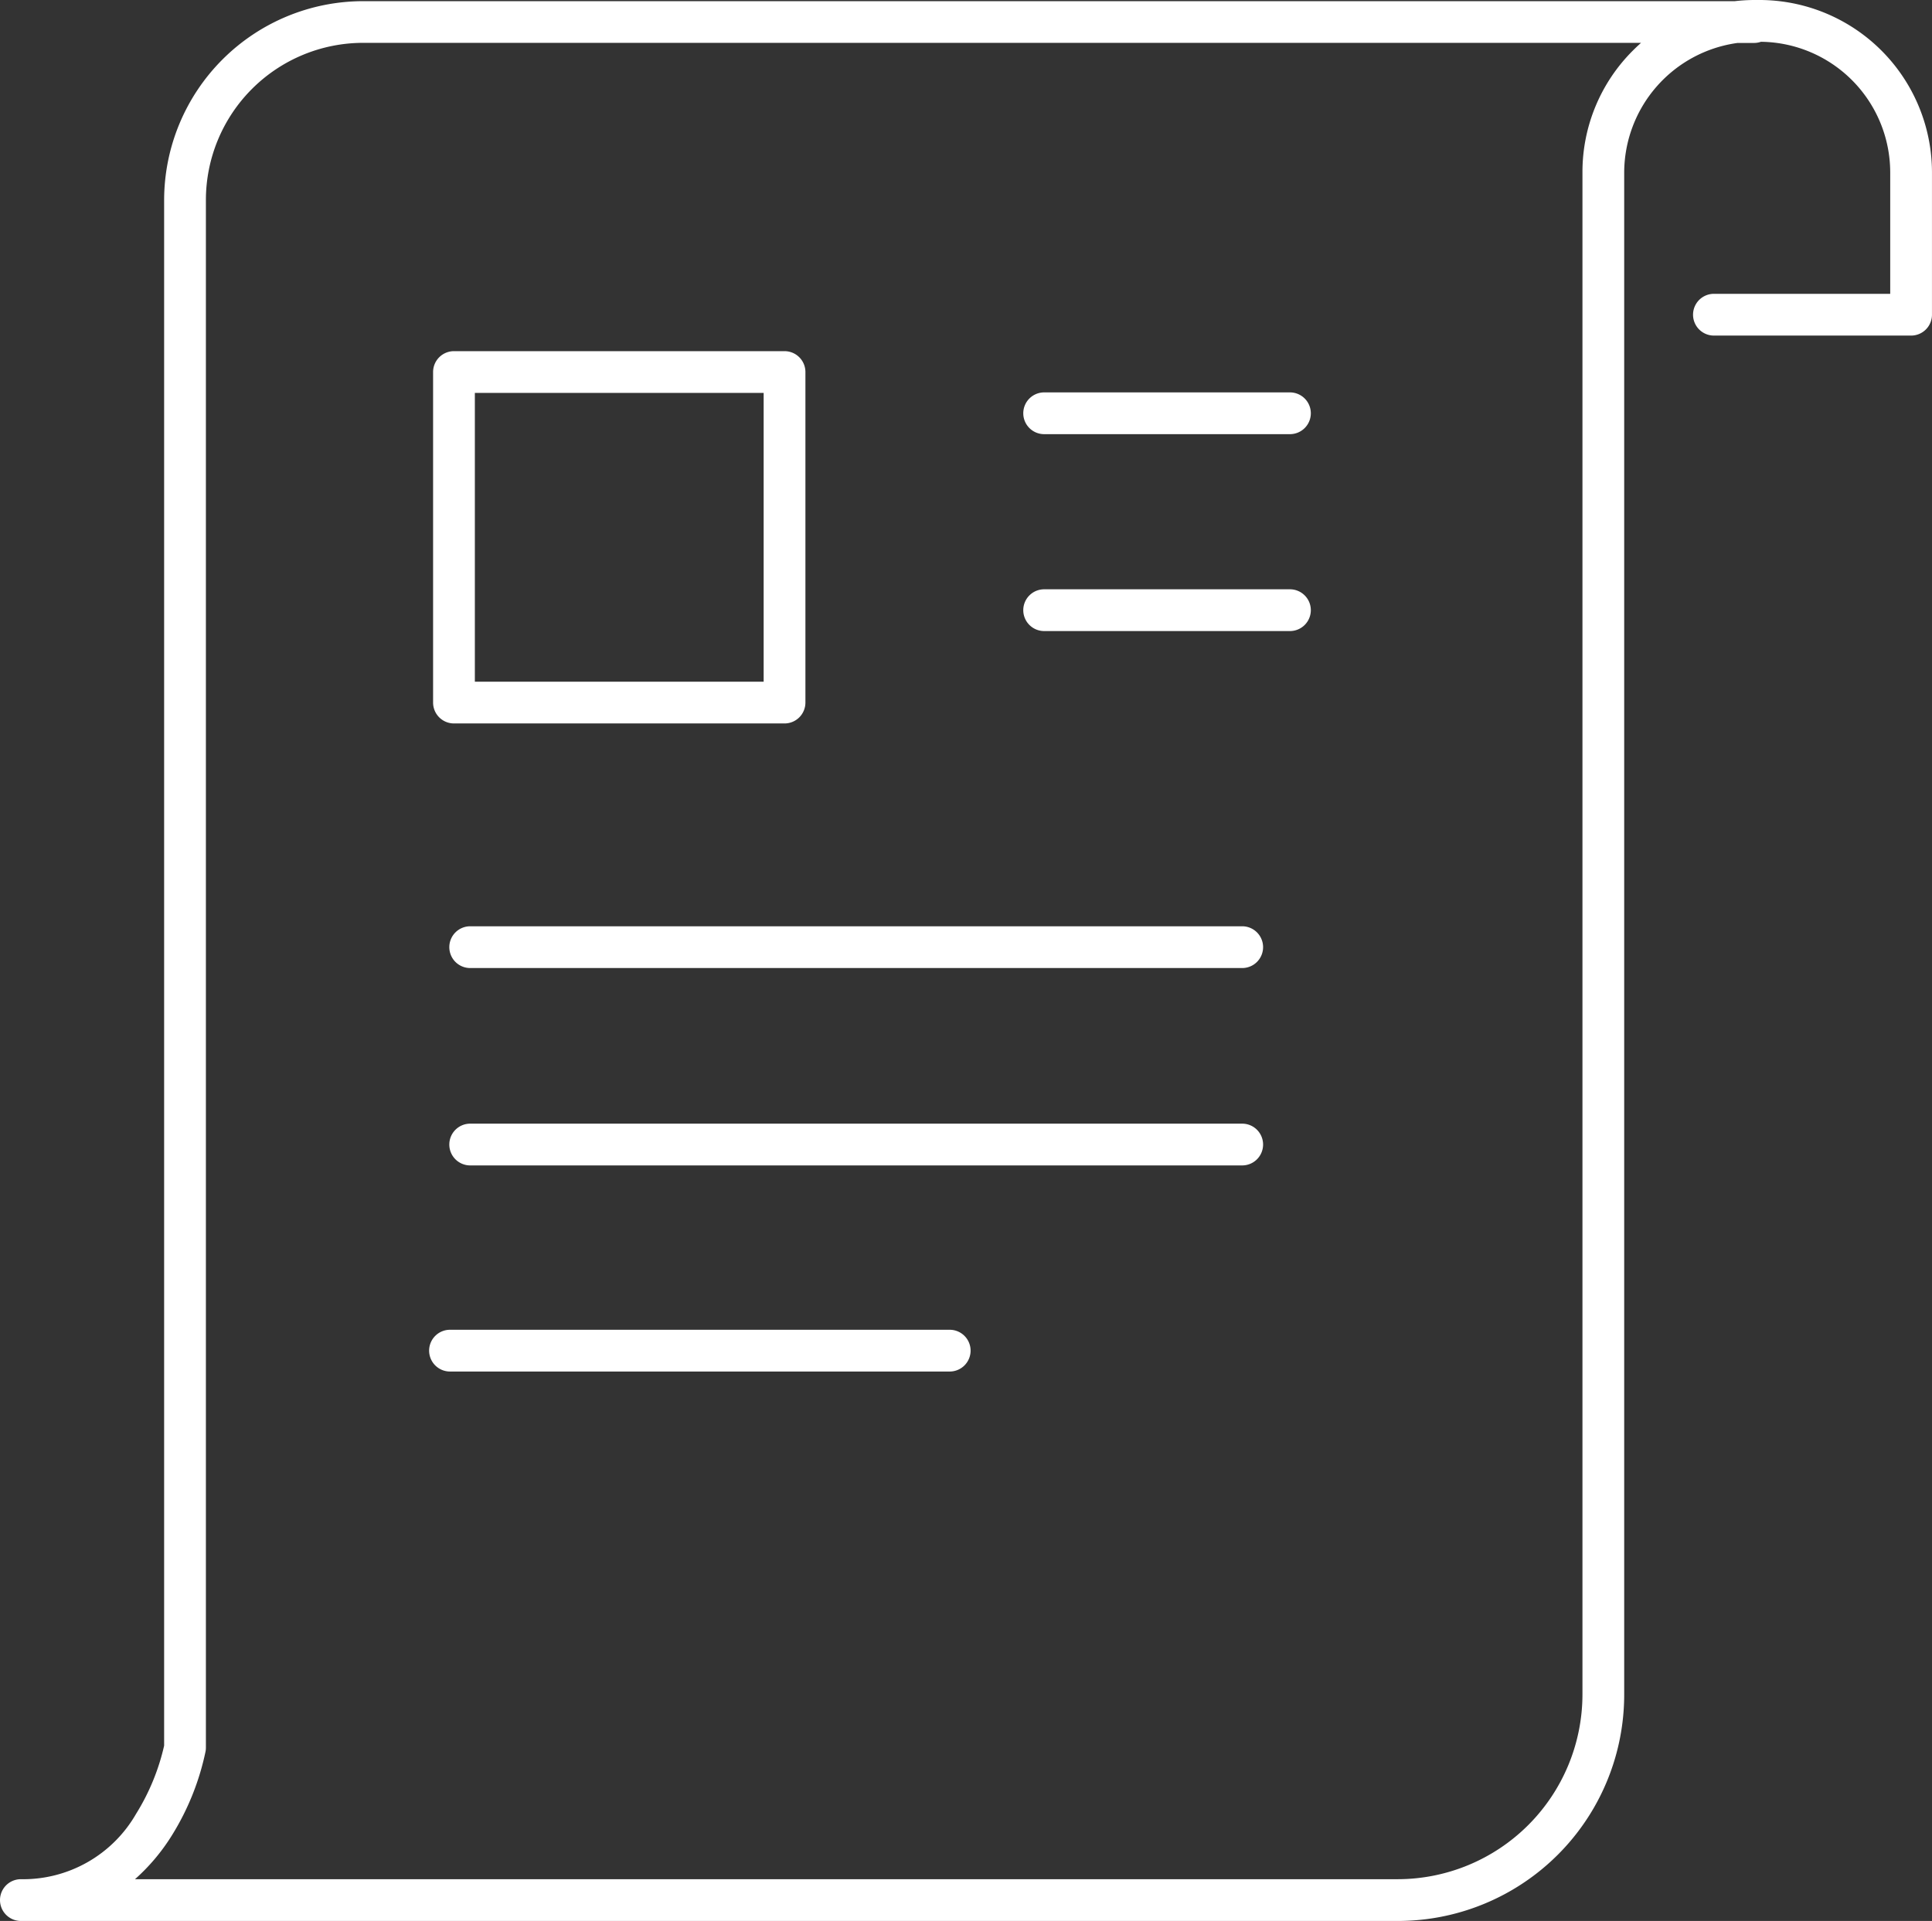
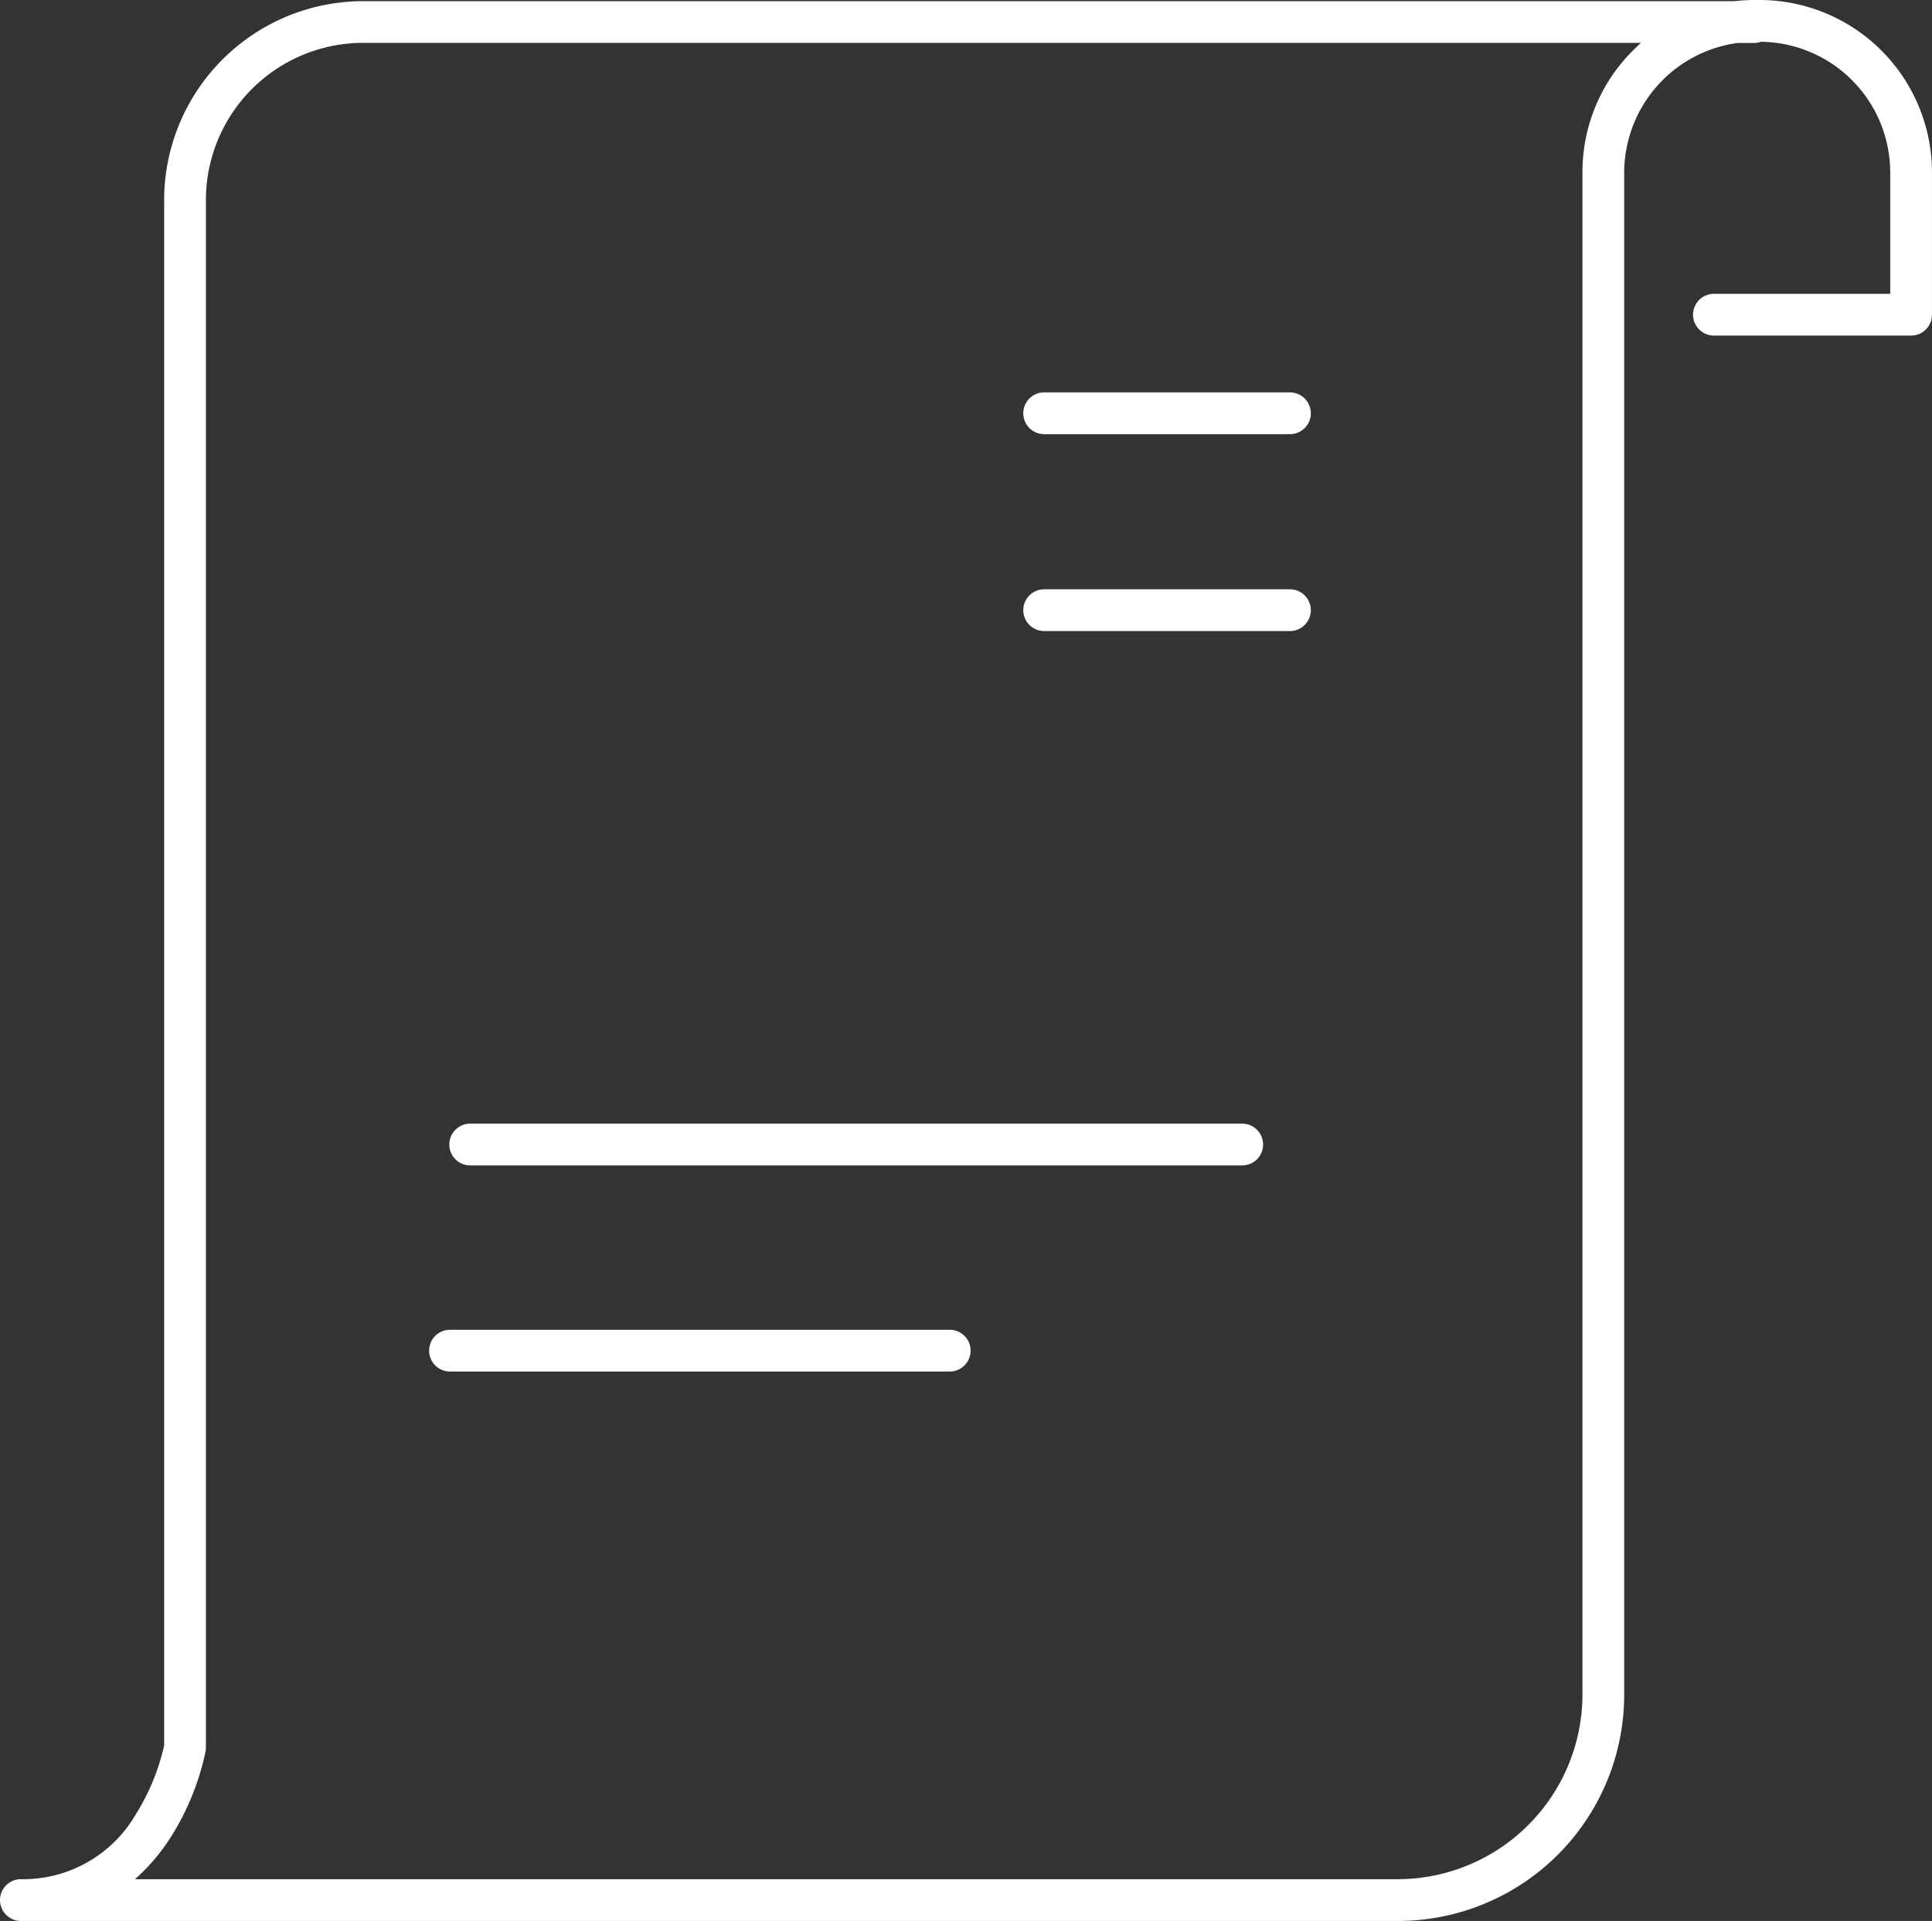
<svg xmlns="http://www.w3.org/2000/svg" width="92.52" height="92" viewBox="0 0 92.52 92">
  <rect x="0" y="0" width="92.52" height="92" fill="#333333" stroke="none" />
  <g transform="translate(-2846.26 -3781.57)">
    <path d="M166.193,178.57H100.26a1,1,0,0,1,0-2,6.239,6.239,0,0,0,5.516-3.129,10.62,10.62,0,0,0,1.344-3.266V96.153a9.538,9.538,0,0,1,9.527-9.527h65.688a8.417,8.417,0,0,1,.928-.056h.244a8.264,8.264,0,0,1,8.272,8.262v6.81a1,1,0,0,1-1,1h-9.442a1,1,0,0,1,0-2h8.442v-5.81a6.263,6.263,0,0,0-6.191-6.261,1,1,0,0,1-.331.056h-.79a6.282,6.282,0,0,0-5.427,6.205v72.89a10.842,10.842,0,0,1-10.848,10.848Zm-60.468-2h60.468a8.858,8.858,0,0,0,8.848-8.848V94.832A8.206,8.206,0,0,1,177.447,89q.2-.2.4-.378h-61.2a7.535,7.535,0,0,0-7.527,7.527v74.121a1,1,0,0,1-.015.174,12.39,12.39,0,0,1-1.6,4.005A9.531,9.531,0,0,1,105.725,176.57Z" transform="translate(2747 3695)" fill="#fff" />
-     <path d="M0-1H15.83a1,1,0,0,1,1,1V15.83a1,1,0,0,1-1,1H0a1,1,0,0,1-1-1V0A1,1,0,0,1,0-1ZM14.83,1H1V14.83H14.83Z" transform="translate(2868 3799.388)" fill="#fff" />
    <path d="M11.77,1H0A1,1,0,0,1-1,0,1,1,0,0,1,0-1H11.77a1,1,0,0,1,1,1A1,1,0,0,1,11.77,1Z" transform="translate(2896.263 3801.363)" fill="#fff" />
    <path d="M11.77,1H0A1,1,0,0,1-1,0,1,1,0,0,1,0-1H11.77a1,1,0,0,1,1,1A1,1,0,0,1,11.77,1Z" transform="translate(2896.263 3810.793)" fill="#fff" />
-     <path d="M36.97,1H0A1,1,0,0,1-1,0,1,1,0,0,1,0-1H36.97a1,1,0,0,1,1,1A1,1,0,0,1,36.97,1Z" transform="translate(2868.777 3826.932)" fill="#fff" />
    <path d="M36.97,1H0A1,1,0,0,1-1,0,1,1,0,0,1,0-1H36.97a1,1,0,0,1,1,1A1,1,0,0,1,36.97,1Z" transform="translate(2868.777 3836.385)" fill="#fff" />
    <path d="M23.93,1H0A1,1,0,0,1-1,0,1,1,0,0,1,0-1H23.93a1,1,0,0,1,1,1A1,1,0,0,1,23.93,1Z" transform="translate(2867.81 3846.256)" fill="#fff" />
  </g>
</svg>